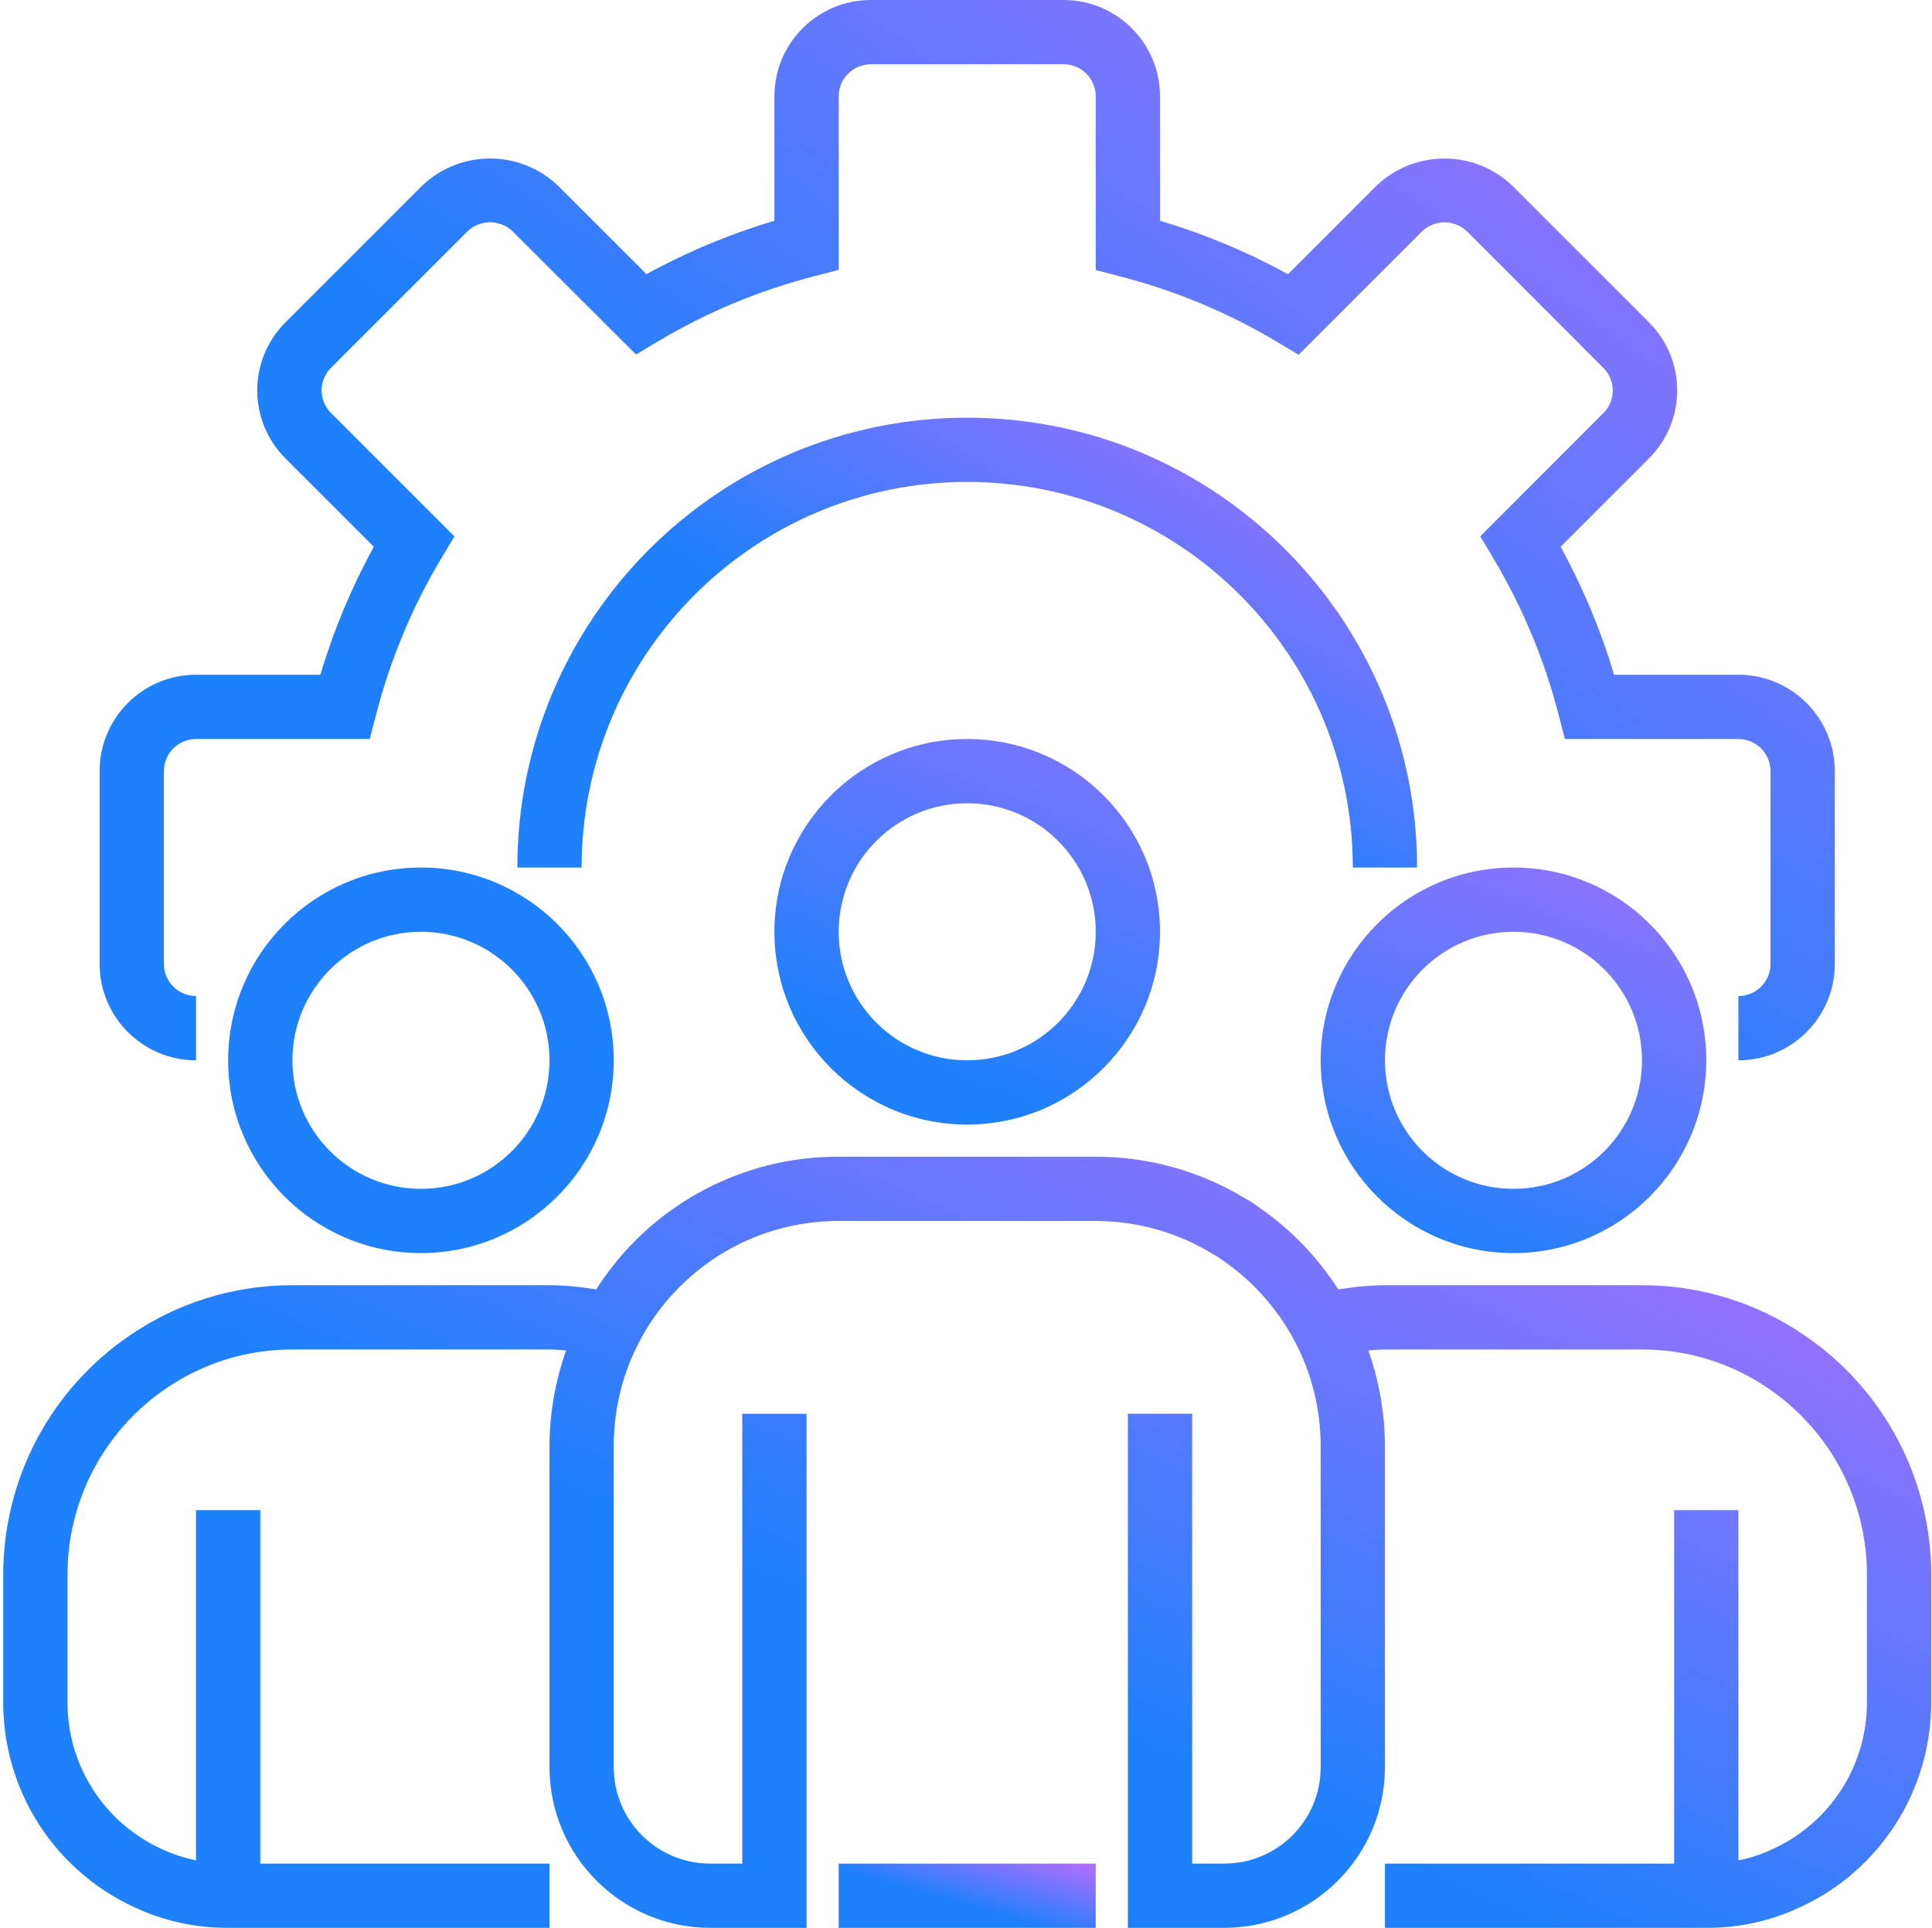
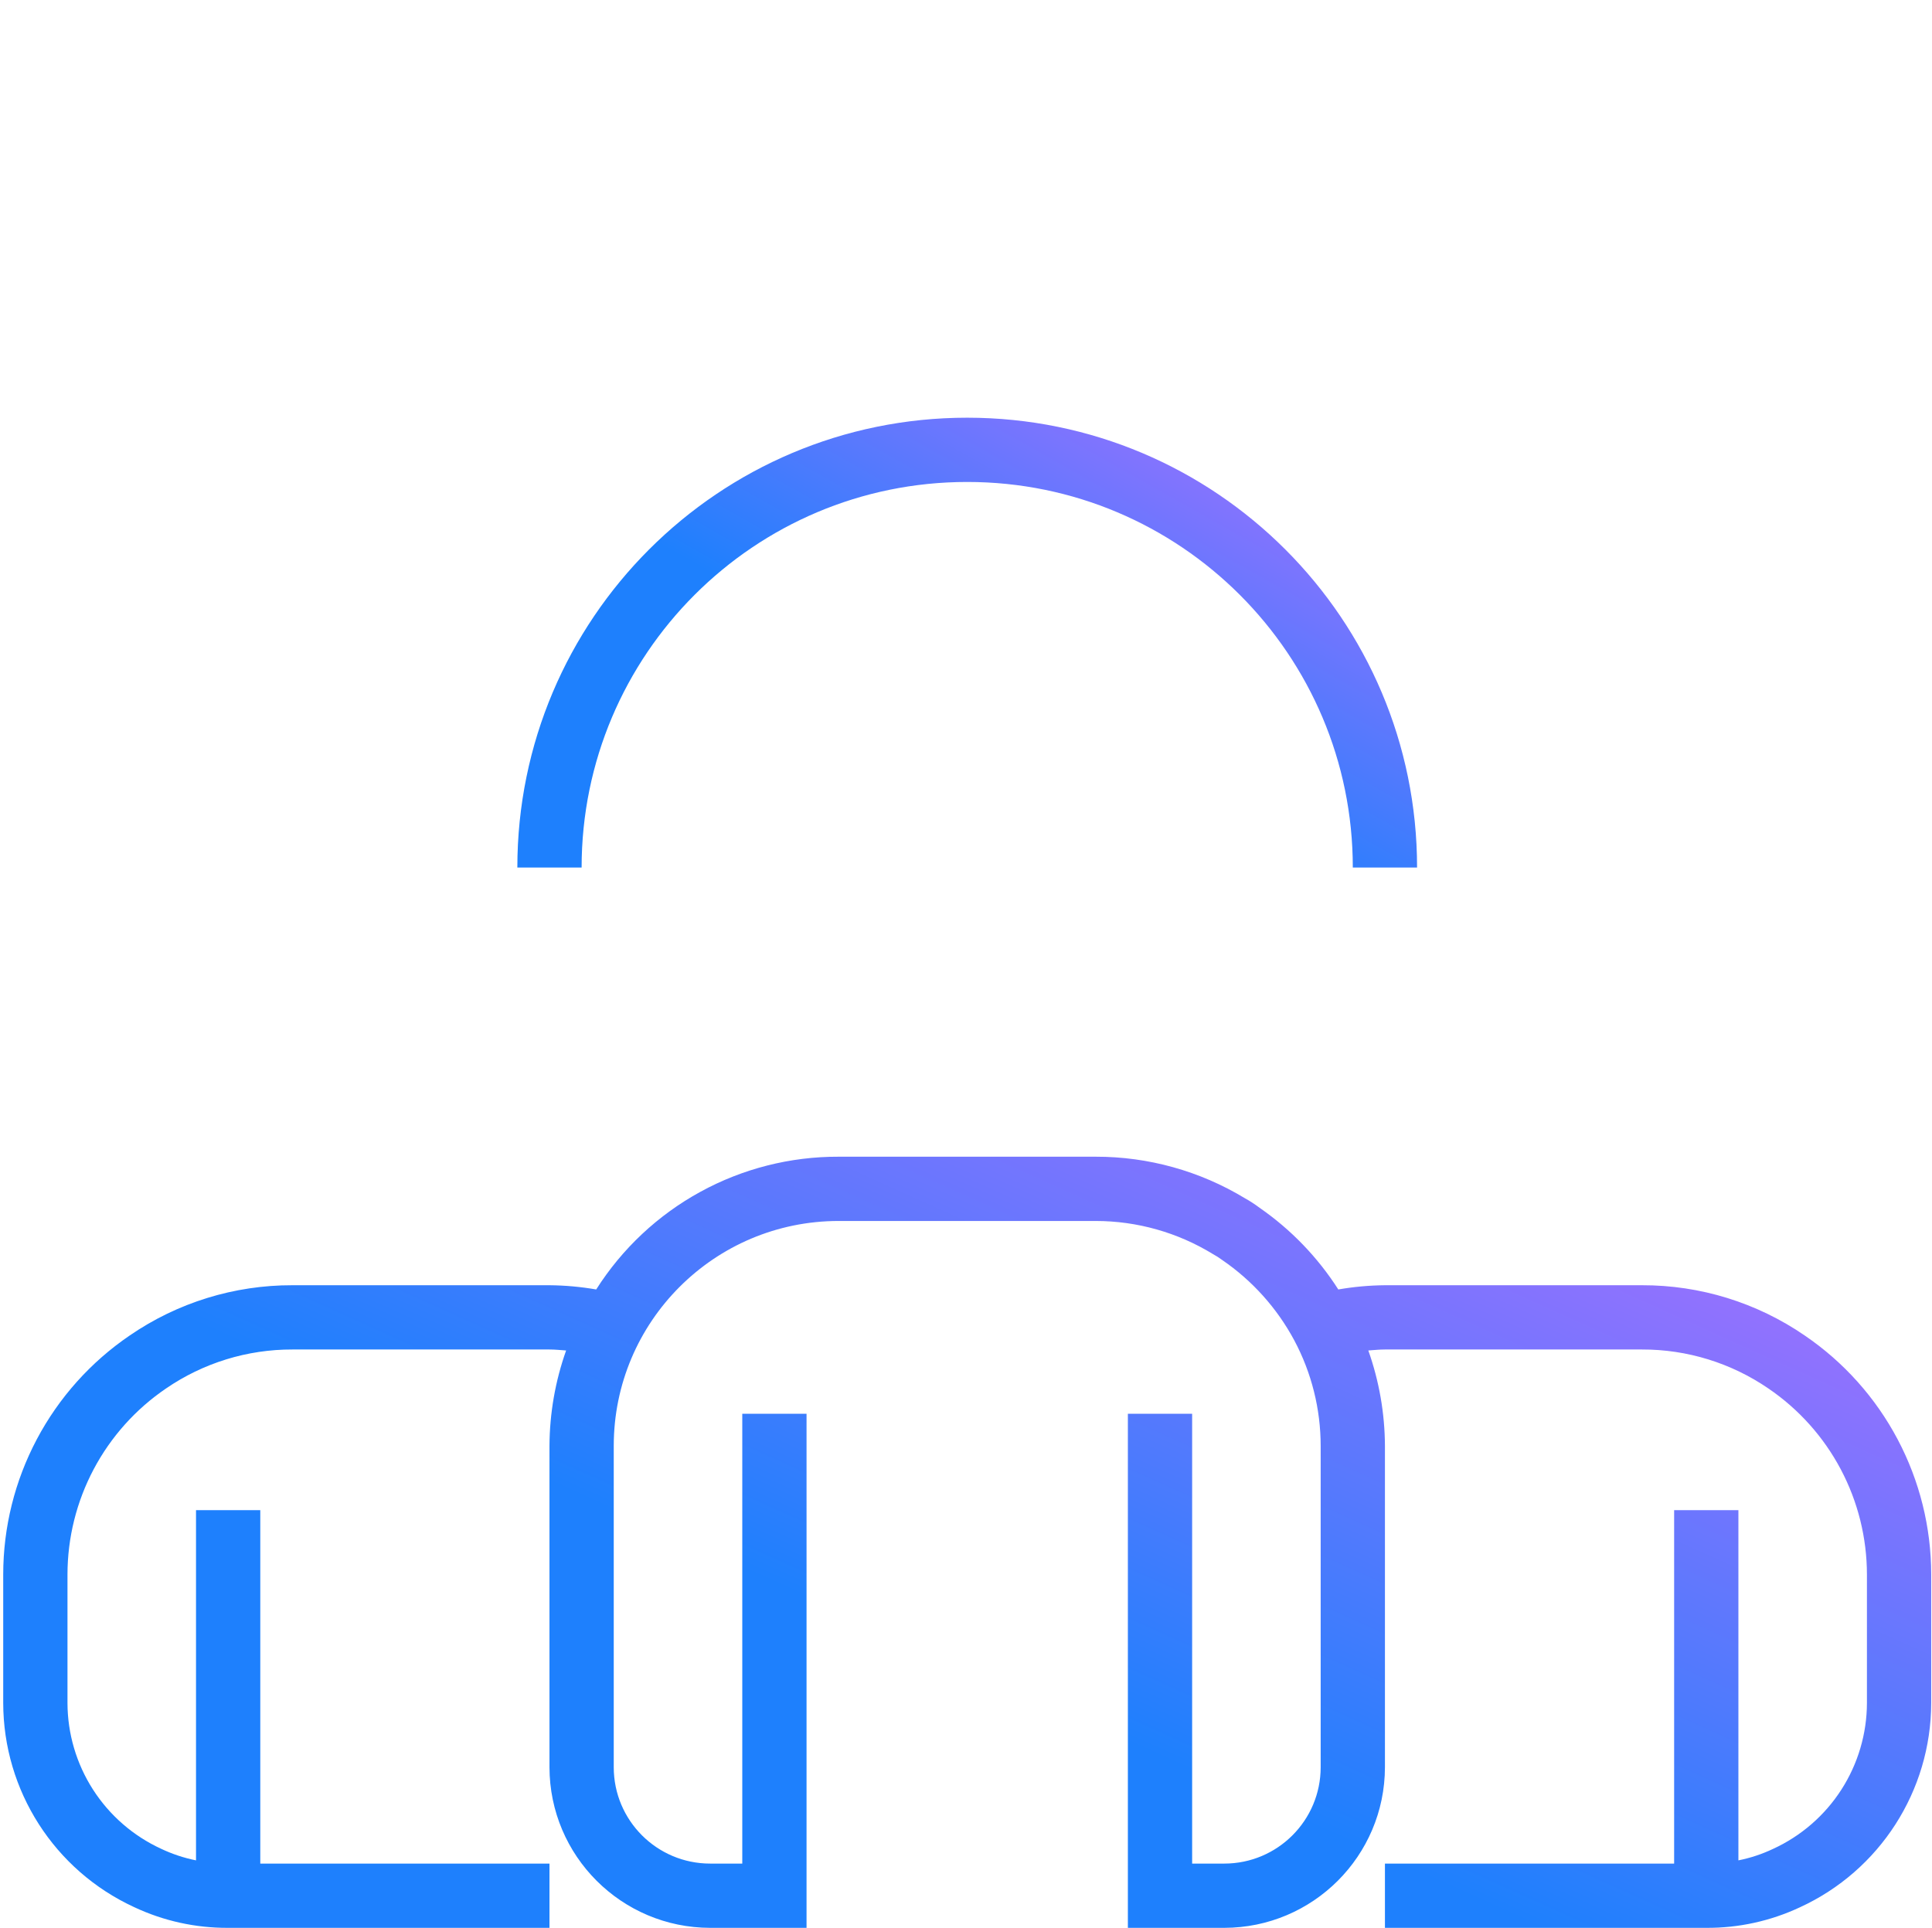
<svg xmlns="http://www.w3.org/2000/svg" width="481" height="480" viewBox="0 0 481 480" fill="none">
-   <path d="M432.801 264V248C437.217 248 440.801 244.418 440.801 240V192C440.801 187.582 437.217 184 432.801 184H389.601L388.05 177.99C384.514 164.245 379.017 151.081 371.729 138.902L368.529 133.55L399.201 102.825C402.289 99.731 402.289 94.718 399.201 91.625L365.226 57.6C363.716 56.16 361.71 55.357 359.624 55.357C357.538 55.357 355.532 56.16 354.022 57.6L323.294 88.328L317.945 85.128C305.749 77.837 292.568 72.338 278.807 68.8L272.801 67.238V24C272.801 19.582 269.219 16 264.801 16H216.801C212.382 16 208.801 19.582 208.801 24V67.2L202.791 68.753C189.046 72.288 175.88 77.781 163.698 85.062L158.345 88.266L127.625 57.6C126.114 56.149 124.1 55.339 122.005 55.339C119.91 55.339 117.896 56.149 116.385 57.6L82.401 91.575C81.661 92.313 81.074 93.19 80.673 94.155C80.272 95.12 80.066 96.155 80.066 97.2C80.066 98.246 80.272 99.28 80.673 100.246C81.074 101.211 81.661 102.088 82.401 102.826L113.129 133.55L109.929 138.903C102.641 151.082 97.145 164.246 93.61 177.991L92.041 184H48.801C44.382 184 40.801 187.582 40.801 192V240C40.801 244.418 44.382 248 48.801 248V264C35.548 264 24.801 253.253 24.801 240V192C24.801 178.747 35.548 168 48.801 168H79.754C83.053 156.939 87.516 146.258 93.066 136.138L71.066 114.138C66.566 109.647 64.038 103.554 64.038 97.2C64.038 90.846 66.566 84.753 71.066 80.266L105.066 46.266C114.538 37.2 129.473 37.2 138.945 46.266L160.938 68.256C171.06 62.711 181.74 58.254 192.801 54.96V24C192.801 10.747 203.548 0 216.801 0H264.801C278.054 0 288.801 10.747 288.801 24V54.96C299.862 58.258 310.542 62.718 320.663 68.266L342.663 46.266C352.138 37.2 367.07 37.2 376.545 46.266L410.538 80.256C412.765 82.478 414.531 85.118 415.736 88.024C416.941 90.93 417.56 94.045 417.56 97.19C417.561 100.337 416.941 103.452 415.736 106.359C414.531 109.265 412.765 111.905 410.538 114.128L388.538 136.128C394.085 146.254 398.546 156.937 401.848 168H432.801C446.054 168 456.801 178.747 456.801 192V240C456.801 253.253 446.054 264 432.801 264Z" fill="url(#paint0_linear_821_104)" />
  <path d="M352.801 216H336.801C336.801 162.982 293.819 120 240.801 120C187.782 120 144.801 162.982 144.801 216H128.801C128.801 154.144 178.945 104 240.801 104C302.654 104 352.801 154.144 352.801 216Z" fill="url(#paint1_linear_821_104)" />
-   <path d="M240.801 280C214.291 280 192.801 258.506 192.801 232C192.801 205.49 214.291 184 240.801 184C267.313 184 288.801 205.49 288.801 232C288.773 258.5 267.301 279.972 240.801 280ZM240.801 200C223.129 200 208.801 214.328 208.801 232C208.801 249.672 223.129 264 240.801 264C258.473 264 272.801 249.672 272.801 232C272.801 214.328 258.473 200 240.801 200ZM376.801 312C350.291 312 328.801 290.506 328.801 264C328.801 237.49 350.291 216 376.801 216C403.31 216 424.801 237.49 424.801 264C424.773 290.5 403.301 311.972 376.801 312ZM376.801 232C359.129 232 344.801 246.328 344.801 264C344.801 281.672 359.129 296 376.801 296C394.473 296 408.801 281.672 408.801 264C408.801 246.328 394.473 232 376.801 232ZM104.801 312C78.291 312 56.801 290.506 56.801 264C56.801 237.49 78.291 216 104.801 216C131.313 216 152.801 237.49 152.801 264C152.773 290.5 131.301 311.972 104.801 312ZM104.801 232C87.129 232 72.801 246.328 72.801 264C72.801 281.672 87.129 296 104.801 296C122.473 296 136.801 281.672 136.801 264C136.801 246.328 122.473 232 104.801 232Z" fill="url(#paint2_linear_821_104)" />
  <path d="M449.326 332.525C437.404 324.329 423.268 319.961 408.801 320H344.801C340.909 320.035 337.026 320.387 333.191 321.053C328.071 313.047 321.412 306.137 313.601 300.725C312.43 299.84 311.197 299.039 309.913 298.328C298.721 291.552 285.884 287.979 272.801 288H208.801C196.765 287.958 184.915 290.967 174.358 296.747C163.801 302.528 154.881 310.89 148.433 321.053C144.59 320.387 140.7 320.035 136.801 320H72.801C58.343 319.961 44.215 324.324 32.298 332.51C22.598 339.109 14.658 347.979 9.169 358.347C3.68 368.716 0.807 380.268 0.801 392V424C0.829 445.844 13.538 465.682 33.379 474.832C40.703 478.281 48.706 480.047 56.801 480H136.801V464H64.801V376H48.801V463.197C45.789 462.592 42.864 461.62 40.089 460.303C33.149 457.103 27.269 451.985 23.142 445.553C19.016 439.121 16.816 431.642 16.801 424V392C16.811 382.87 19.05 373.881 23.325 365.813C27.599 357.746 33.78 350.845 41.329 345.71C50.591 339.354 61.568 335.967 72.801 336H136.801C138.21 336 139.569 336.15 140.945 336.244C138.238 343.873 136.837 351.905 136.801 360V440C136.829 462.082 154.722 479.972 176.801 480H200.801V352H184.801V464H176.801C163.548 464 152.801 453.253 152.801 440V360C152.801 329.069 177.876 304 208.801 304H272.801C283.093 304.007 293.184 306.856 301.961 312.232C302.772 312.675 303.552 313.174 304.294 313.725C311.79 318.857 317.942 325.717 322.232 333.725C326.543 341.812 328.799 350.835 328.801 360V440C328.801 453.253 318.054 464 304.801 464H296.801V352H280.801V480H304.801C326.882 479.972 344.773 462.082 344.801 440V360C344.764 351.905 343.365 343.875 340.663 336.244C342.042 336.15 343.401 336 344.801 336H408.801C420.042 335.969 431.027 339.361 440.294 345.725C447.836 350.862 454.011 357.762 458.282 365.826C462.552 373.89 464.79 382.875 464.801 392V424C464.787 431.667 462.572 439.17 458.421 445.616C454.269 452.062 448.354 457.181 441.379 460.366C438.647 461.658 435.766 462.61 432.801 463.198V376H416.801V464H344.801V480H424.801C432.847 480.051 440.802 478.306 448.089 474.894C467.994 465.772 480.769 445.897 480.801 424V392C480.795 380.273 477.924 368.724 472.439 358.359C466.953 347.994 459.019 339.125 449.326 332.525Z" fill="url(#paint3_linear_821_104)" />
-   <path d="M208.801 464H272.801V480H208.801V464Z" fill="url(#paint4_linear_821_104)" />
  <defs>
    <linearGradient id="paint0_linear_821_104" x1="240.919" y1="175.947" x2="385.291" y2="-33.995" gradientUnits="userSpaceOnUse">
      <stop stop-color="#1E80FD" />
      <stop offset="0.994" stop-color="#AF6EFE" />
    </linearGradient>
    <linearGradient id="paint1_linear_821_104" x1="240.862" y1="178.644" x2="296.925" y2="79.002" gradientUnits="userSpaceOnUse">
      <stop stop-color="#1E80FD" />
      <stop offset="0.994" stop-color="#AF6EFE" />
    </linearGradient>
    <linearGradient id="paint2_linear_821_104" x1="240.901" y1="269.308" x2="291.788" y2="139.298" gradientUnits="userSpaceOnUse">
      <stop stop-color="#1E80FD" />
      <stop offset="0.994" stop-color="#AF6EFE" />
    </linearGradient>
    <linearGradient id="paint3_linear_821_104" x1="240.932" y1="415.962" x2="325.106" y2="228.959" gradientUnits="userSpaceOnUse">
      <stop stop-color="#1E80FD" />
      <stop offset="0.994" stop-color="#AF6EFE" />
    </linearGradient>
    <linearGradient id="paint4_linear_821_104" x1="240.818" y1="474.663" x2="245.704" y2="457.297" gradientUnits="userSpaceOnUse">
      <stop stop-color="#1E80FD" />
      <stop offset="0.994" stop-color="#AF6EFE" />
    </linearGradient>
  </defs>
</svg>